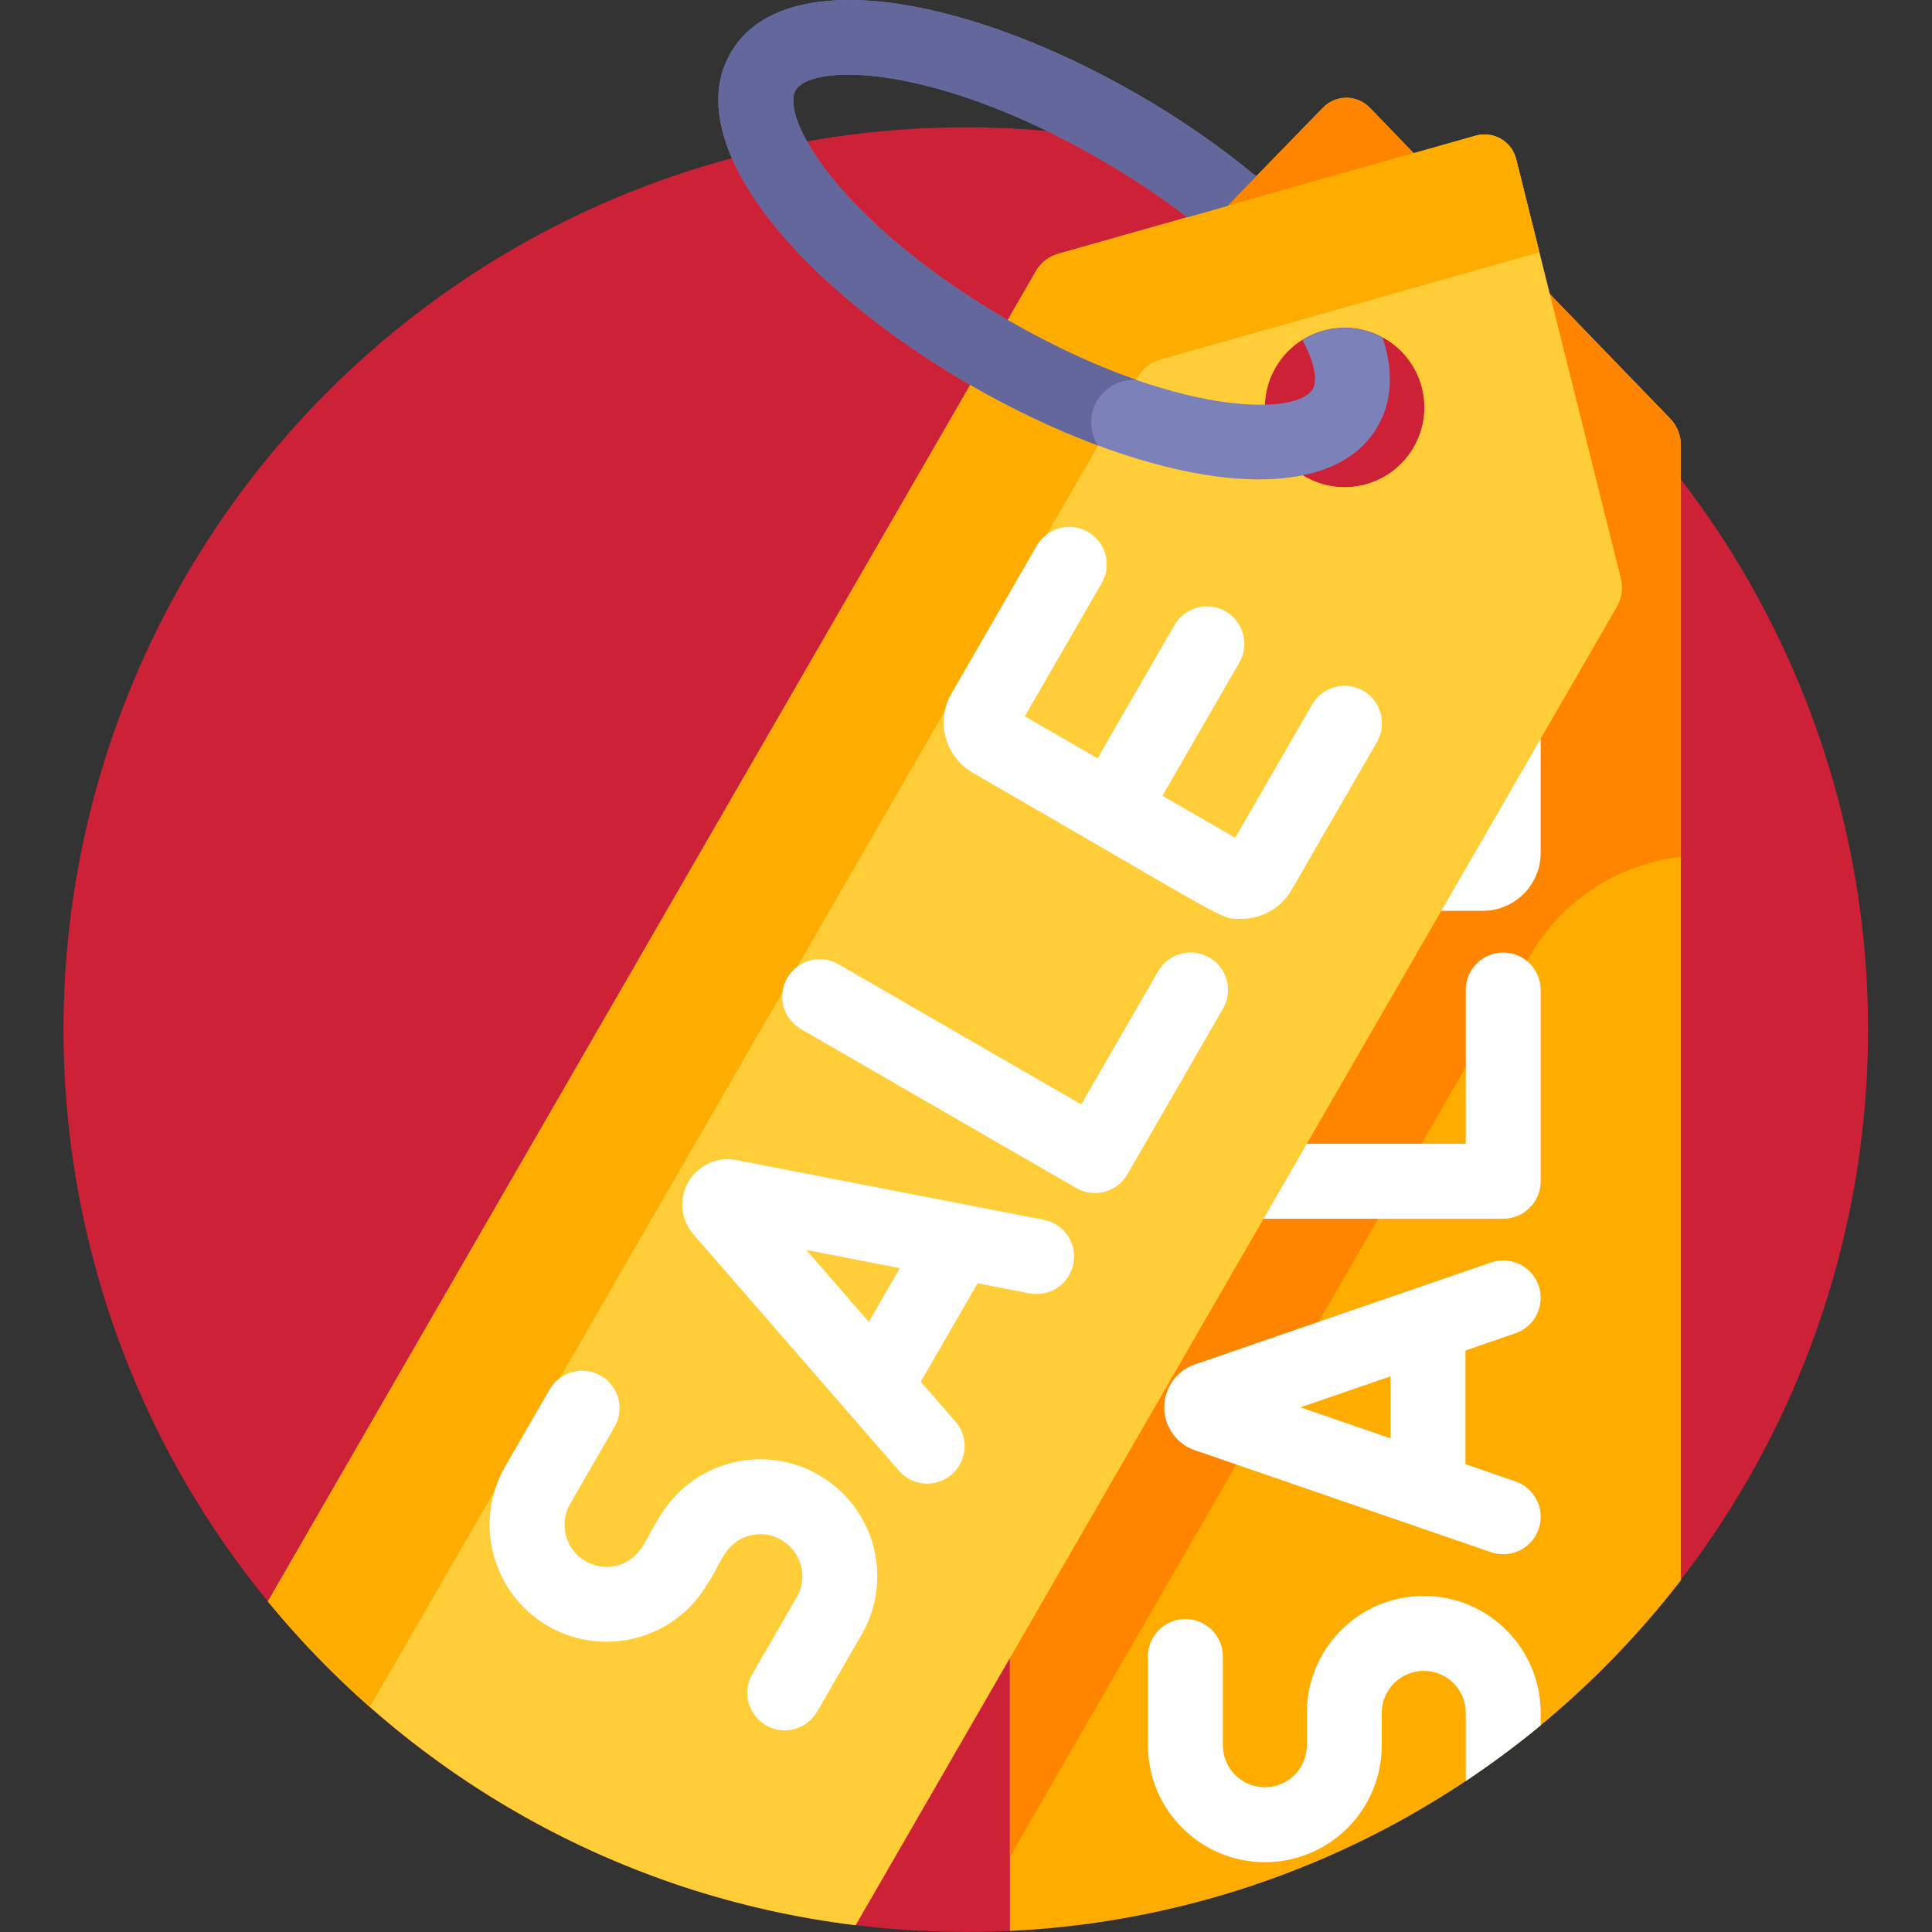
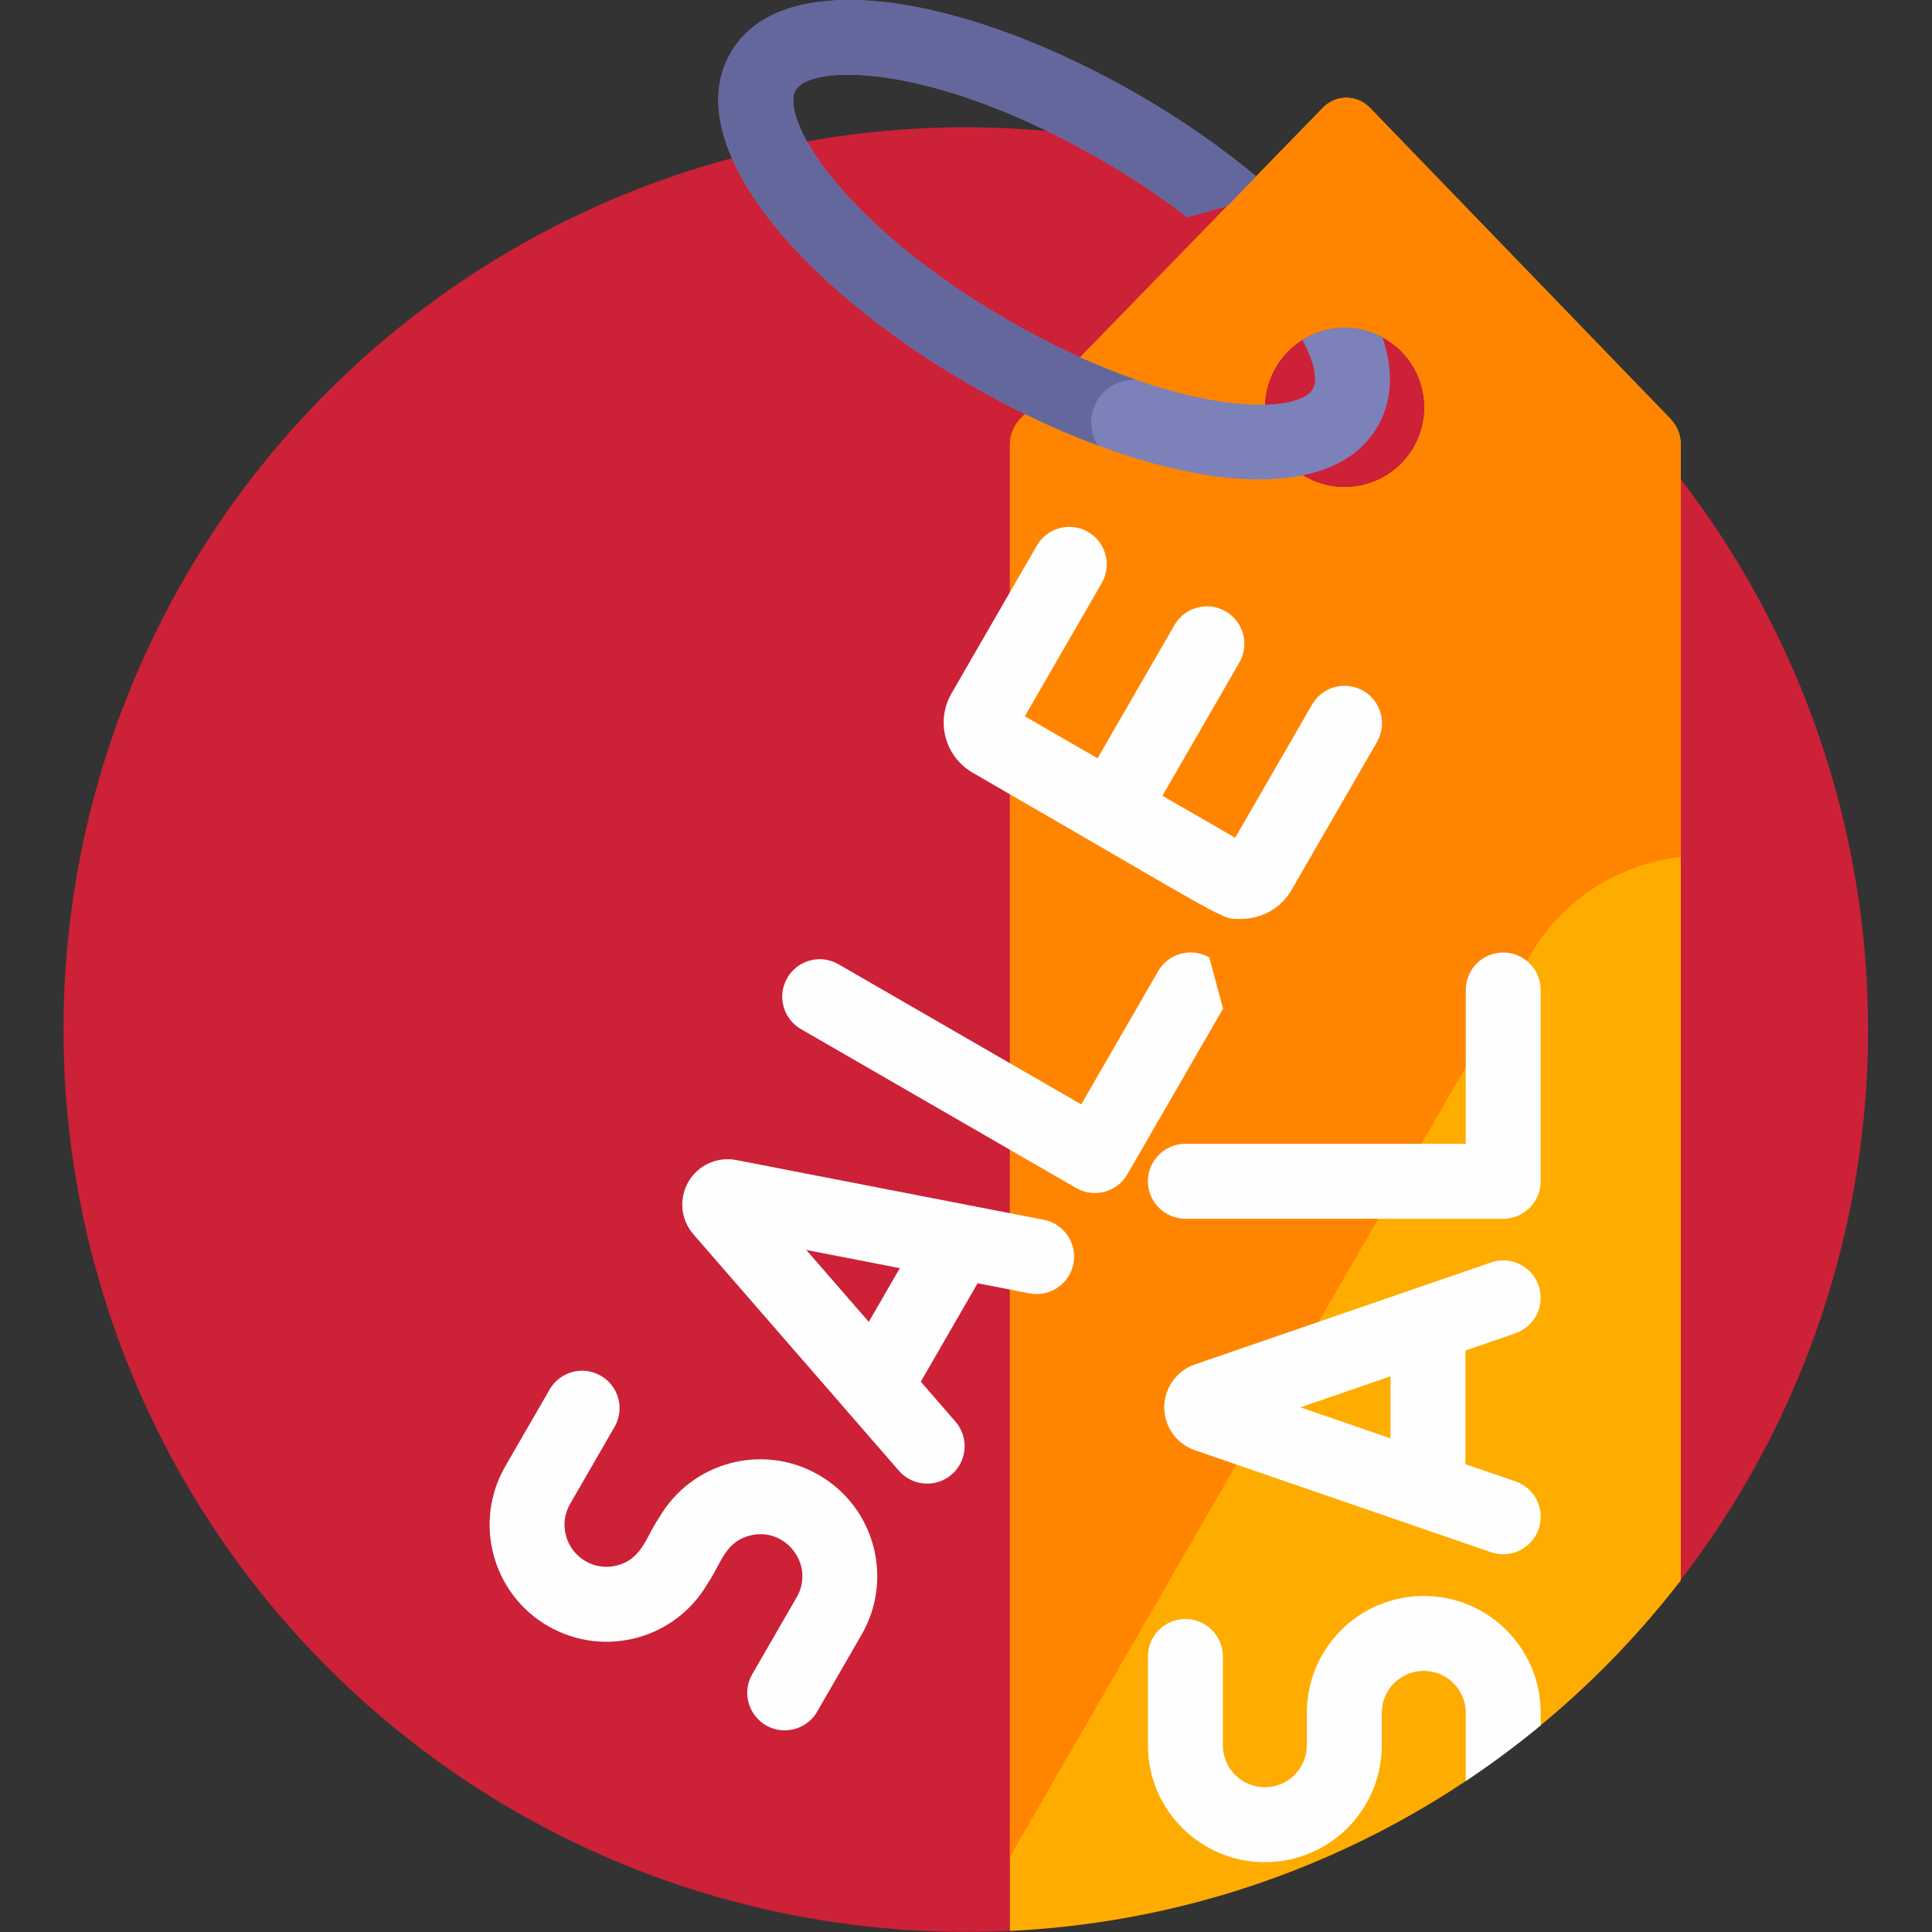
<svg xmlns="http://www.w3.org/2000/svg" width="512" viewBox="0 0 512 512" height="512" id="Layer_1">
  <rect x="0" y="0" width="512" height="512" fill="#333333" stroke="none" />
  <g>
    <ellipse transform="matrix(.707 -.707 .707 .707 -117.956 260.936)" ry="239.147" rx="239.147" fill="#cc2137" cy="272.853" cx="256" />
    <path fill="#ffac00" d="m445.437 418.807v-300.92c0-2.587-1.005-5.073-2.802-6.934l-79.629-82.416c-3.383-3.502-8.993-3.511-12.388-.02l-80.174 82.436c-1.798 1.86-2.802 4.346-2.802 6.934v393.827c72.359-3.469 136.278-39.1 177.795-92.907zm-107.413-321.41c5.84-10.116 18.775-13.582 28.891-7.741 10.116 5.84 13.582 18.775 7.741 28.891-5.84 10.116-18.775 13.582-28.891 7.742-10.116-5.842-13.582-18.777-7.741-28.892z" />
    <path fill="#ff8500" d="m269.401 488.992 136.214-235.93c8.667-15.011 23.739-24.141 39.822-25.959v-109.216c0-2.587-1.005-5.073-2.802-6.934l-79.629-82.416c-3.383-3.502-8.993-3.511-12.388-.02l-80.174 82.436c-1.798 1.86-2.802 4.346-2.802 6.934v374.457c.547-1.129 1.123-2.249 1.759-3.352zm68.623-391.595c5.84-10.116 18.775-13.582 28.891-7.741 10.116 5.84 13.582 18.775 7.741 28.891-5.84 10.116-18.775 13.582-28.891 7.742-10.116-5.842-13.582-18.777-7.741-28.892z" />
    <g fill="#fffeff">
      <path d="m408.299 453.931c0-17.125-13.859-30.986-30.986-30.986s-30.986 13.859-30.986 30.986v8.578c.001 6.149-4.975 11.129-11.128 11.129-6.136 0-11.128-4.992-11.129-11.129v-23.531c.001-5.483-4.445-9.929-9.928-9.929-5.484 0-9.929 4.445-9.929 9.929l-.001 23.532c.002 17.086 13.902 30.986 30.987 30.986 17.127-.003 30.987-13.857 30.986-30.986v-8.578c0-6.138 4.965-11.13 11.128-11.129 6.151 0 11.129 4.977 11.129 11.129v18.061c6.876-4.582 13.507-9.502 19.857-14.753z" />
      <path d="m398.37 252.427c-5.484 0-9.929 4.444-9.929 9.929v40.764h-74.301c-5.484 0-9.929 4.444-9.929 9.929 0 5.483 4.445 9.929 9.929 9.929h84.229c5.475 0 9.929-4.439 9.929-9.929v-50.693c.001-5.483-4.444-9.929-9.928-9.929z" />
-       <path d="m398.37 170.83c-5.484 0-9.929 4.445-9.929 9.929v40.764h-22.257v-40.764c.001-5.483-4.445-9.929-9.929-9.929s-9.929 4.444-9.929 9.929v40.764h-22.256l-.001-40.764c0-5.483-4.445-9.929-9.929-9.929-5.483 0-9.929 4.444-9.929 9.929v45.244c0 4.107 1.599 7.969 4.504 10.874 2.905 2.906 6.768 4.505 10.873 4.503h36.663.003.003 36.664c8.549-.001 15.379-6.931 15.377-15.378v-45.244c.001-5.482-4.444-9.928-9.928-9.928z" />
      <path d="m395.137 334.565-78.496 27.034c-4.846 1.668-8.103 6.237-8.104 11.362.001 5.127 3.258 9.693 8.104 11.361l78.496 27.034c5.159 1.776 10.826-.944 12.62-6.155 1.786-5.184-.969-10.835-6.154-12.62l-13.243-4.561v-30.12l13.242-4.561c5.188-1.788 7.941-7.436 6.155-12.621-1.785-5.183-7.435-7.938-12.62-6.153zm-26.634 46.617-23.87-8.221 23.87-8.221z" />
    </g>
-     <path fill="#ffcd38" d="m226.753 510.217 201.76-349.458c1.294-2.24 1.666-4.896 1.04-7.406l-27.753-111.188c-1.179-4.725-6.033-7.537-10.718-6.212l-110.651 31.305c-2.487.712-4.6 2.363-5.894 4.604l-203.537 352.536c38.033 46.375 93.158 78.186 155.753 85.819zm111.271-412.82c5.84-10.116 18.775-13.582 28.891-7.741 10.116 5.84 13.582 18.775 7.741 28.891-5.84 10.116-18.775 13.582-28.891 7.742-10.116-5.842-13.582-18.777-7.741-28.892z" />
-     <path fill="#ffac00" d="m301.485 99.918c1.293-2.241 3.406-3.891 5.893-4.604l100.586-28.457-6.164-24.692c-1.179-4.725-6.033-7.537-10.718-6.212l-110.651 31.305c-2.487.712-4.6 2.363-5.894 4.604l-203.537 352.536c8.231 10.037 17.266 19.388 27.001 27.962z" />
    <path fill="#fffeff" d="m216.987 390.885c-14.832-8.564-33.764-3.49-42.328 11.342-3.442 4.987-4.449 10.846-11.047 12.614-2.87.769-5.869.375-8.445-1.112-5.314-3.068-7.142-9.887-4.074-15.202l11.766-20.379c2.742-4.748 1.115-10.821-3.634-13.563s-10.821-1.116-13.563 3.634l-11.767 20.379c-8.542 14.798-3.454 33.785 11.342 42.328 14.834 8.561 33.764 3.493 42.328-11.342 3.442-4.988 4.449-10.846 11.046-12.614 9.518-2.555 17.464 7.747 12.518 16.314l-11.766 20.38c-3.836 6.643 1.017 14.895 8.589 14.895 3.431 0 6.768-1.78 8.608-4.966l11.766-20.38c8.565-14.831 3.493-33.765-11.339-42.328z" />
-     <path fill="#fffeff" d="m320.482 253.741c-4.75-2.742-10.821-1.116-13.563 3.634l-20.382 35.303-64.346-37.15c-4.749-2.742-10.821-1.116-13.563 3.634-2.742 4.749-1.115 10.821 3.634 13.563l72.945 42.115c4.741 2.737 10.818 1.12 13.563-3.634l25.346-43.901c2.742-4.75 1.115-10.822-3.634-13.564z" />
+     <path fill="#fffeff" d="m320.482 253.741c-4.75-2.742-10.821-1.116-13.563 3.634l-20.382 35.303-64.346-37.15c-4.749-2.742-10.821-1.116-13.563 3.634-2.742 4.749-1.115 10.821 3.634 13.563l72.945 42.115c4.741 2.737 10.818 1.12 13.563-3.634l25.346-43.901z" />
    <path fill="#fffeff" d="m361.281 183.076c-4.75-2.742-10.822-1.116-13.563 3.634l-20.383 35.303-19.275-11.129 20.382-35.303c2.742-4.749 1.115-10.821-3.634-13.563s-10.821-1.116-13.563 3.634l-20.382 35.303-19.275-11.128 20.381-35.303c2.742-4.748 1.115-10.821-3.634-13.563s-10.822-1.116-13.563 3.634l-22.622 39.182c-4.249 7.359-1.733 16.758 5.628 21.006 70.065 40.453 65.477 38.734 71.171 38.734 5.359 0 10.504-2.778 13.342-7.696l22.622-39.183c2.744-4.748 1.117-10.82-3.632-13.562z" />
    <path fill="#fffeff" d="m276.613 323.258-81.496-15.836c-5.031-.979-10.136 1.35-12.7 5.788-2.563 4.441-2.025 10.023 1.337 13.891l54.463 62.66c3.579 4.118 9.848 4.595 14.007.98 4.139-3.597 4.578-9.868.981-14.006l-9.188-10.571 15.06-26.085 13.749 2.672c5.386 1.046 10.595-2.469 11.641-7.853 1.044-5.383-2.471-10.594-7.854-11.64zm-46.374 27.054-16.562-19.055 24.783 4.816z" />
    <path fill="#7c81b9" d="m345.136 90.079c3.394 6.263 4.02 10.823 2.755 13.014-4.171 7.224-36.48 7.316-80.827-18.287-19.567-11.298-36.16-24.746-46.72-37.869-9.171-11.397-11.394-19.757-9.53-22.986 1.453-2.517 6.323-4.168 13.928-4.168 14.22 0 38.005 5.774 66.899 22.455 8.291 4.787 16.039 9.962 23.029 15.333l10.612-3.002 7.608-7.823c-9.237-7.7-19.838-15.076-31.32-21.705-21.641-12.494-44.029-21-63.039-23.952-12.836-1.992-35.738-2.962-44.914 12.933-9.177 15.895 3.114 35.245 11.257 45.364 12.061 14.989 30.622 30.124 52.262 42.617 21.641 12.494 44.029 21 63.039 23.952 3.799.59 8.476 1.09 13.422 1.09 11.765 0 25.031-2.833 31.492-14.023 4.363-7.557 3.869-15.893 1.281-23.648-6.903-3.723-14.984-3.212-21.234.705z" />
    <path fill="#64679c" d="m289.178 111.938c0-6.235 5.054-11.289 11.289-11.289.232 0 .458.021.687.035-10.183-3.548-21.663-8.703-34.091-15.877-19.567-11.298-36.16-24.746-46.72-37.869-9.171-11.397-11.394-19.757-9.53-22.986 1.453-2.517 6.323-4.168 13.928-4.168 14.22 0 38.005 5.774 66.899 22.455 8.291 4.787 16.039 9.962 23.029 15.333l10.612-3.002 7.608-7.822c-9.237-7.7-19.838-15.076-31.32-21.705-21.641-12.494-44.029-21-63.039-23.952-12.836-1.992-35.738-2.962-44.914 12.933-9.177 15.895 3.114 35.245 11.257 45.363 12.061 14.989 30.621 30.124 52.262 42.618 11.277 6.51 22.753 11.926 33.852 16.049-1.14-1.765-1.809-3.86-1.809-6.116z" />
  </g>
</svg>